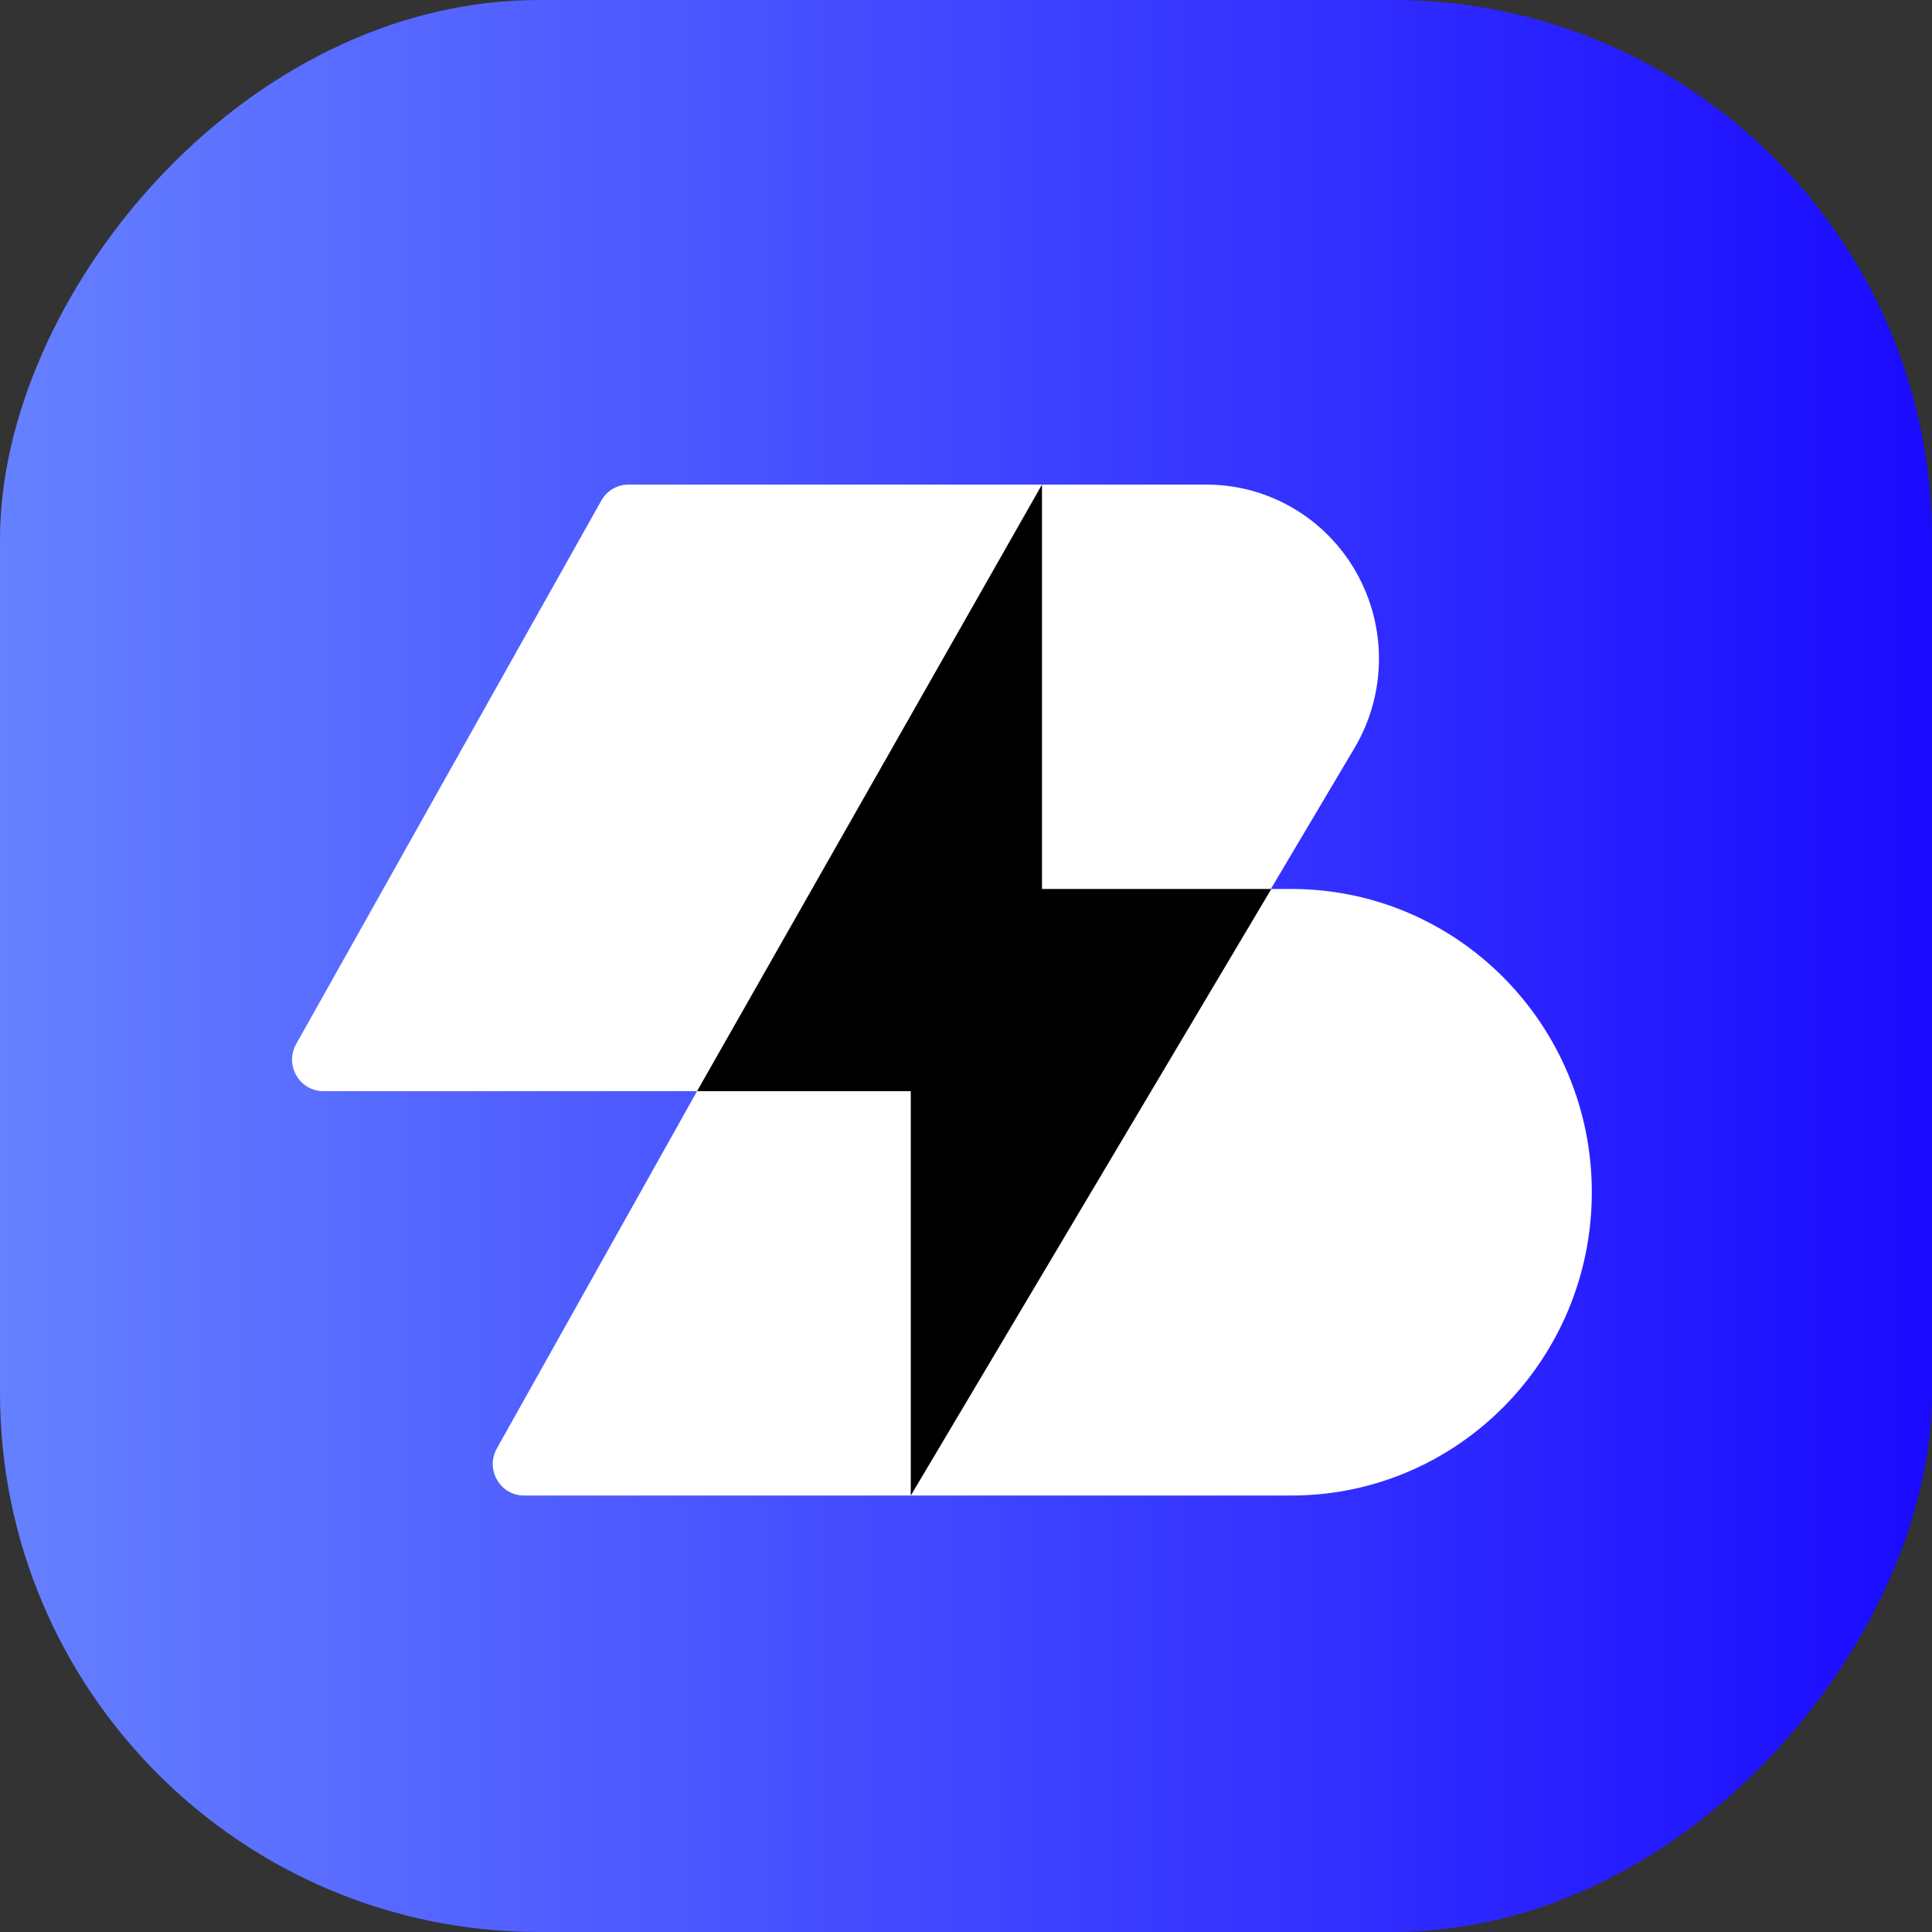
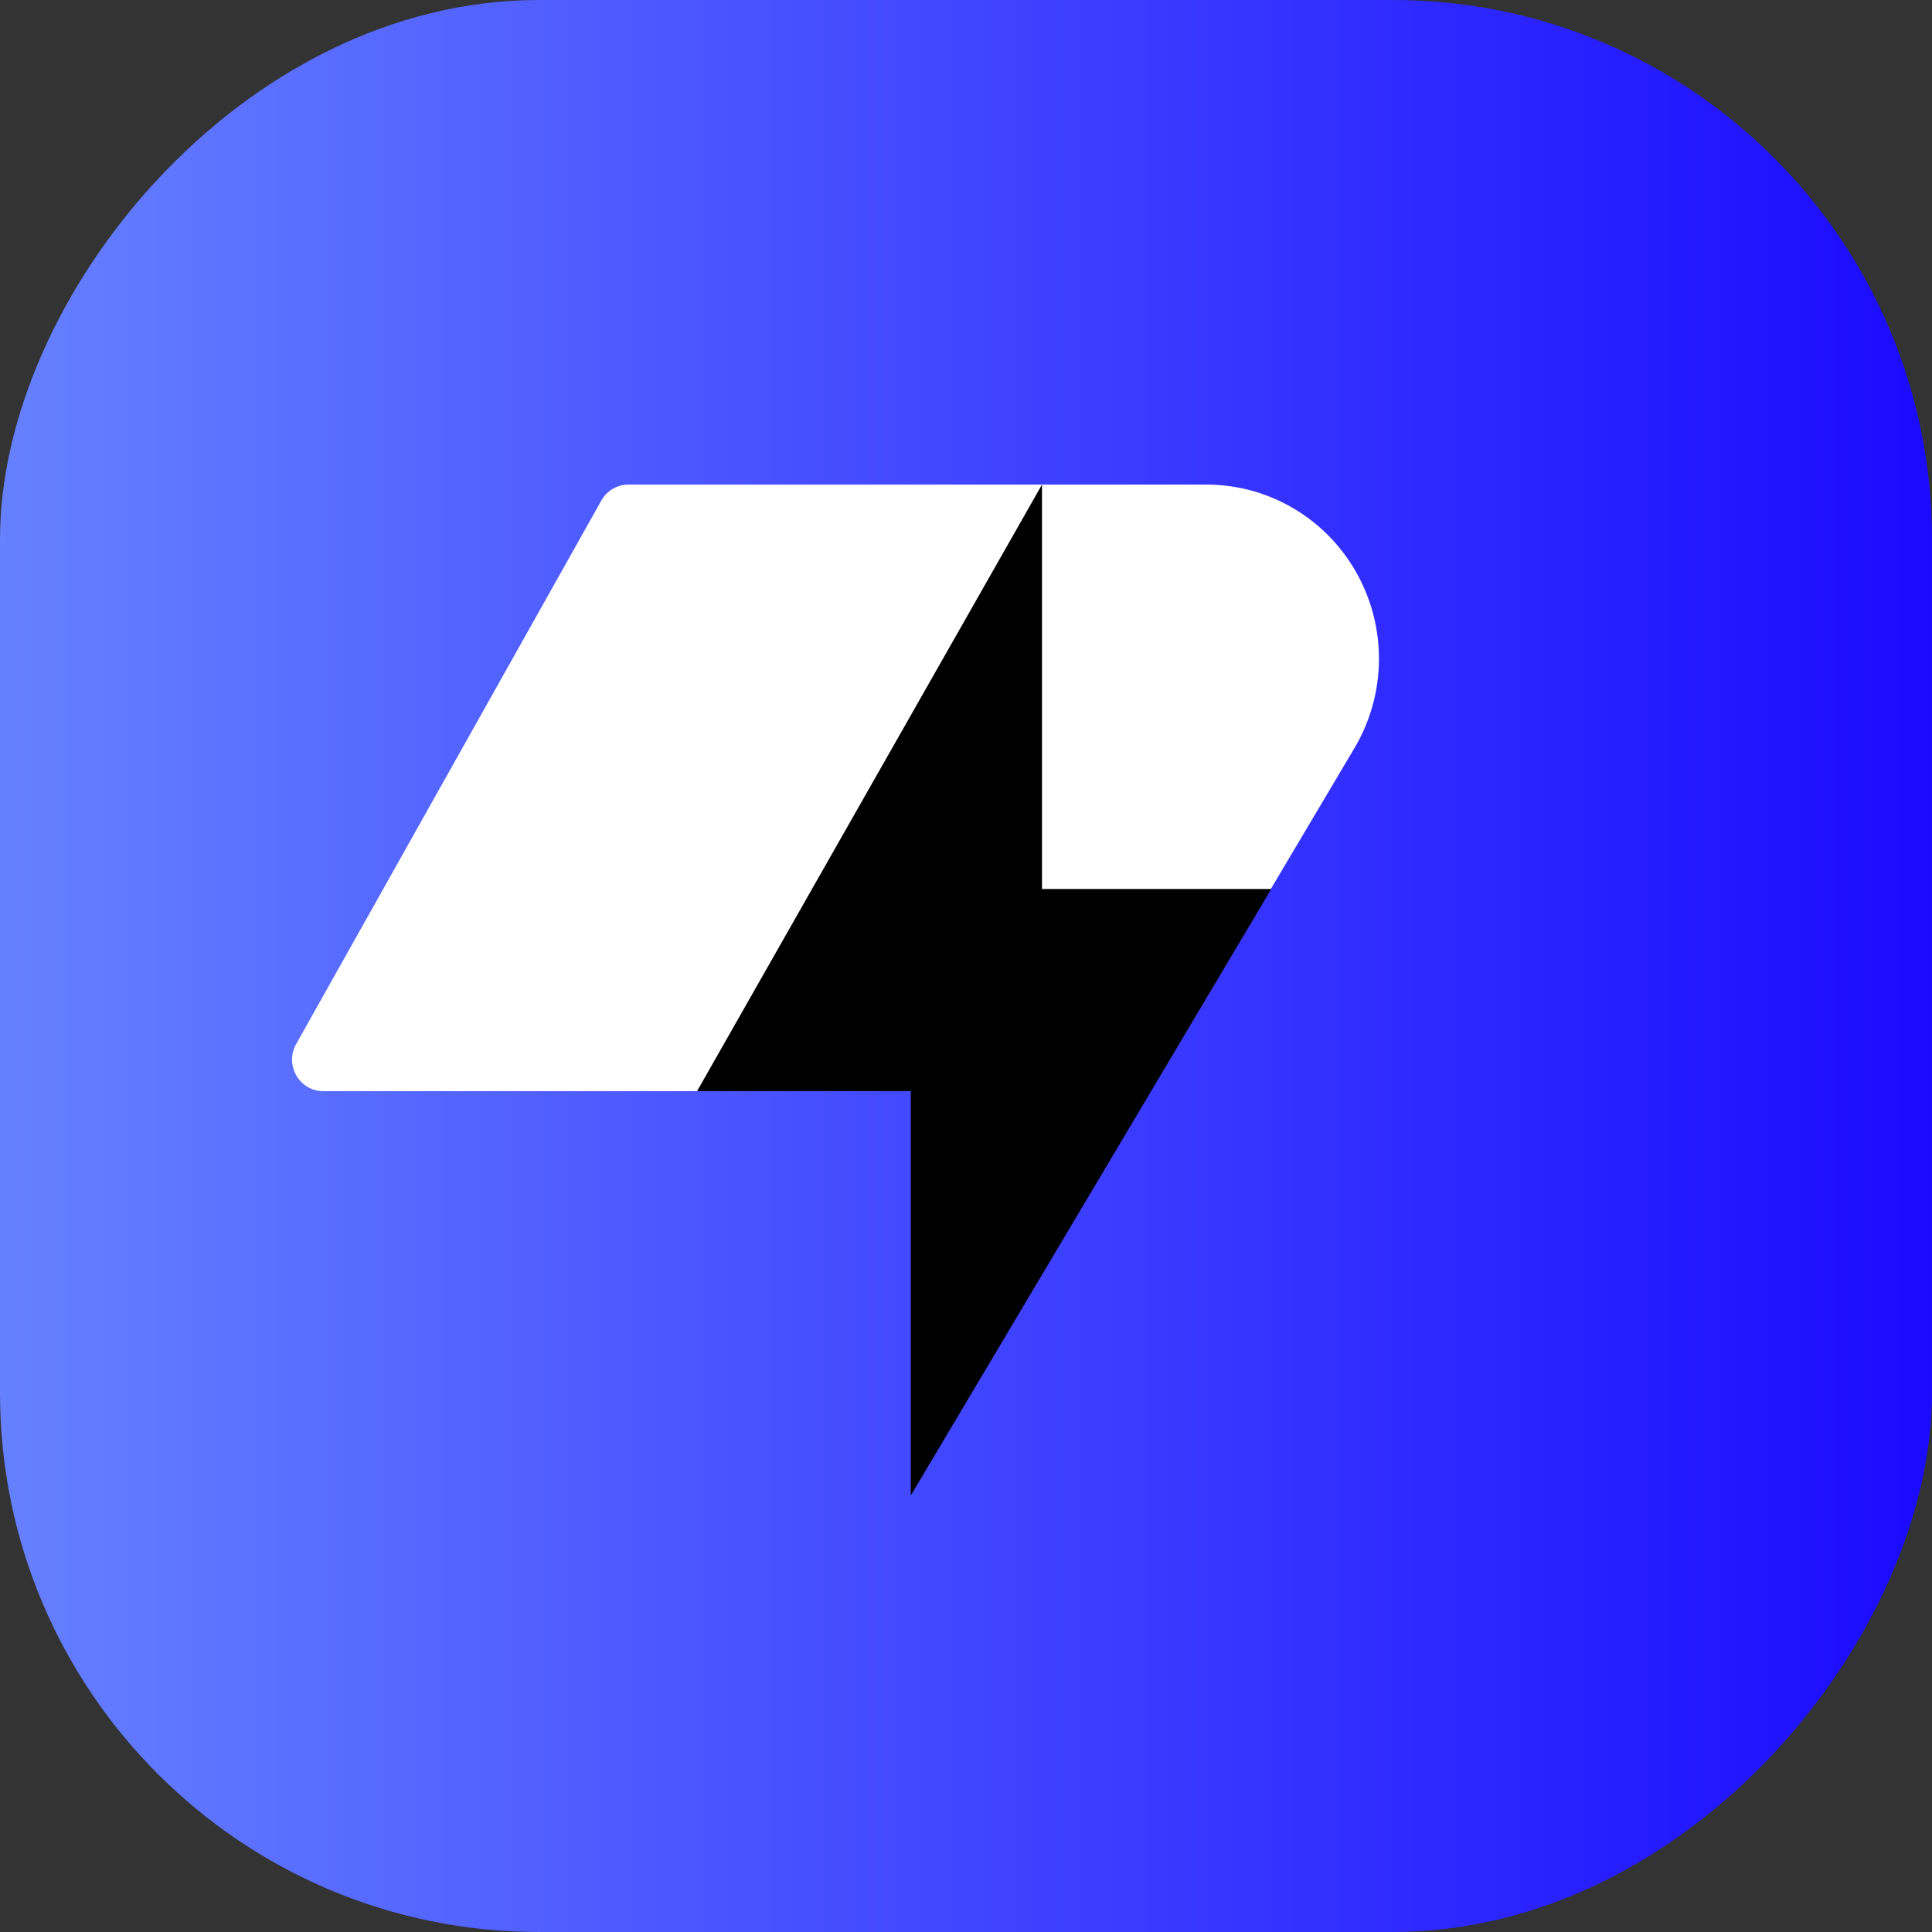
<svg xmlns="http://www.w3.org/2000/svg" fill="none" version="1.1" width="86" height="86" viewBox="0 0 86 86">
  <rect x="0" y="0" width="86" height="86" fill="#333333" stroke="none" />
  <defs>
    <linearGradient x1="1" y1="0.5" x2="0" y2="0.5" id="master_svg0_4_00765">
      <stop offset="0%" stop-color="#1A0AFF" stop-opacity="1" />
      <stop offset="100%" stop-color="#6681FF" stop-opacity="1" />
    </linearGradient>
  </defs>
  <g>
    <g transform="matrix(1,0,0,-1,0,172)">
      <rect x="0" y="86" width="86" height="86" rx="24" fill="url(#master_svg0_4_00765)" fill-opacity="1" />
    </g>
    <g>
      <g>
        <g>
          <g>
            <path d="M53.729,21.571L27.97,21.571C27.471,21.572,27.011,21.843,26.767,22.282L13.178,46.483C12.662,47.418,13.33,48.57,14.391,48.571L50.448,48.571C50.935,48.569,51.384,48.309,51.634,47.887L60.309,33.271C61.714,30.88,61.741,27.912,60.381,25.495C59.022,23.077,56.483,21.58,53.729,21.571Z" fill="#FFFFFF" fill-opacity="1" style="mix-blend-mode:passthrough" />
          </g>
          <g>
-             <path d="M57.483,39.571L36.886,39.571C36.387,39.572,35.927,39.843,35.683,40.282L31.029,48.571L22.112,64.483C21.599,65.412,22.254,66.556,23.307,66.571L57.483,66.571C64.869,66.571,70.857,60.527,70.857,53.071C70.857,45.616,64.869,39.571,57.483,39.571Z" fill="#FFFFFF" fill-opacity="1" style="mix-blend-mode:passthrough" />
-           </g>
+             </g>
          <g>
            <path d="M31.029,48.571L46.382,21.571L46.382,39.571L56.591,39.571L40.542,66.571L40.542,48.571L31.029,48.571Z" fill="#000000" fill-opacity="1" style="mix-blend-mode:passthrough" />
          </g>
        </g>
      </g>
      <g />
    </g>
  </g>
</svg>